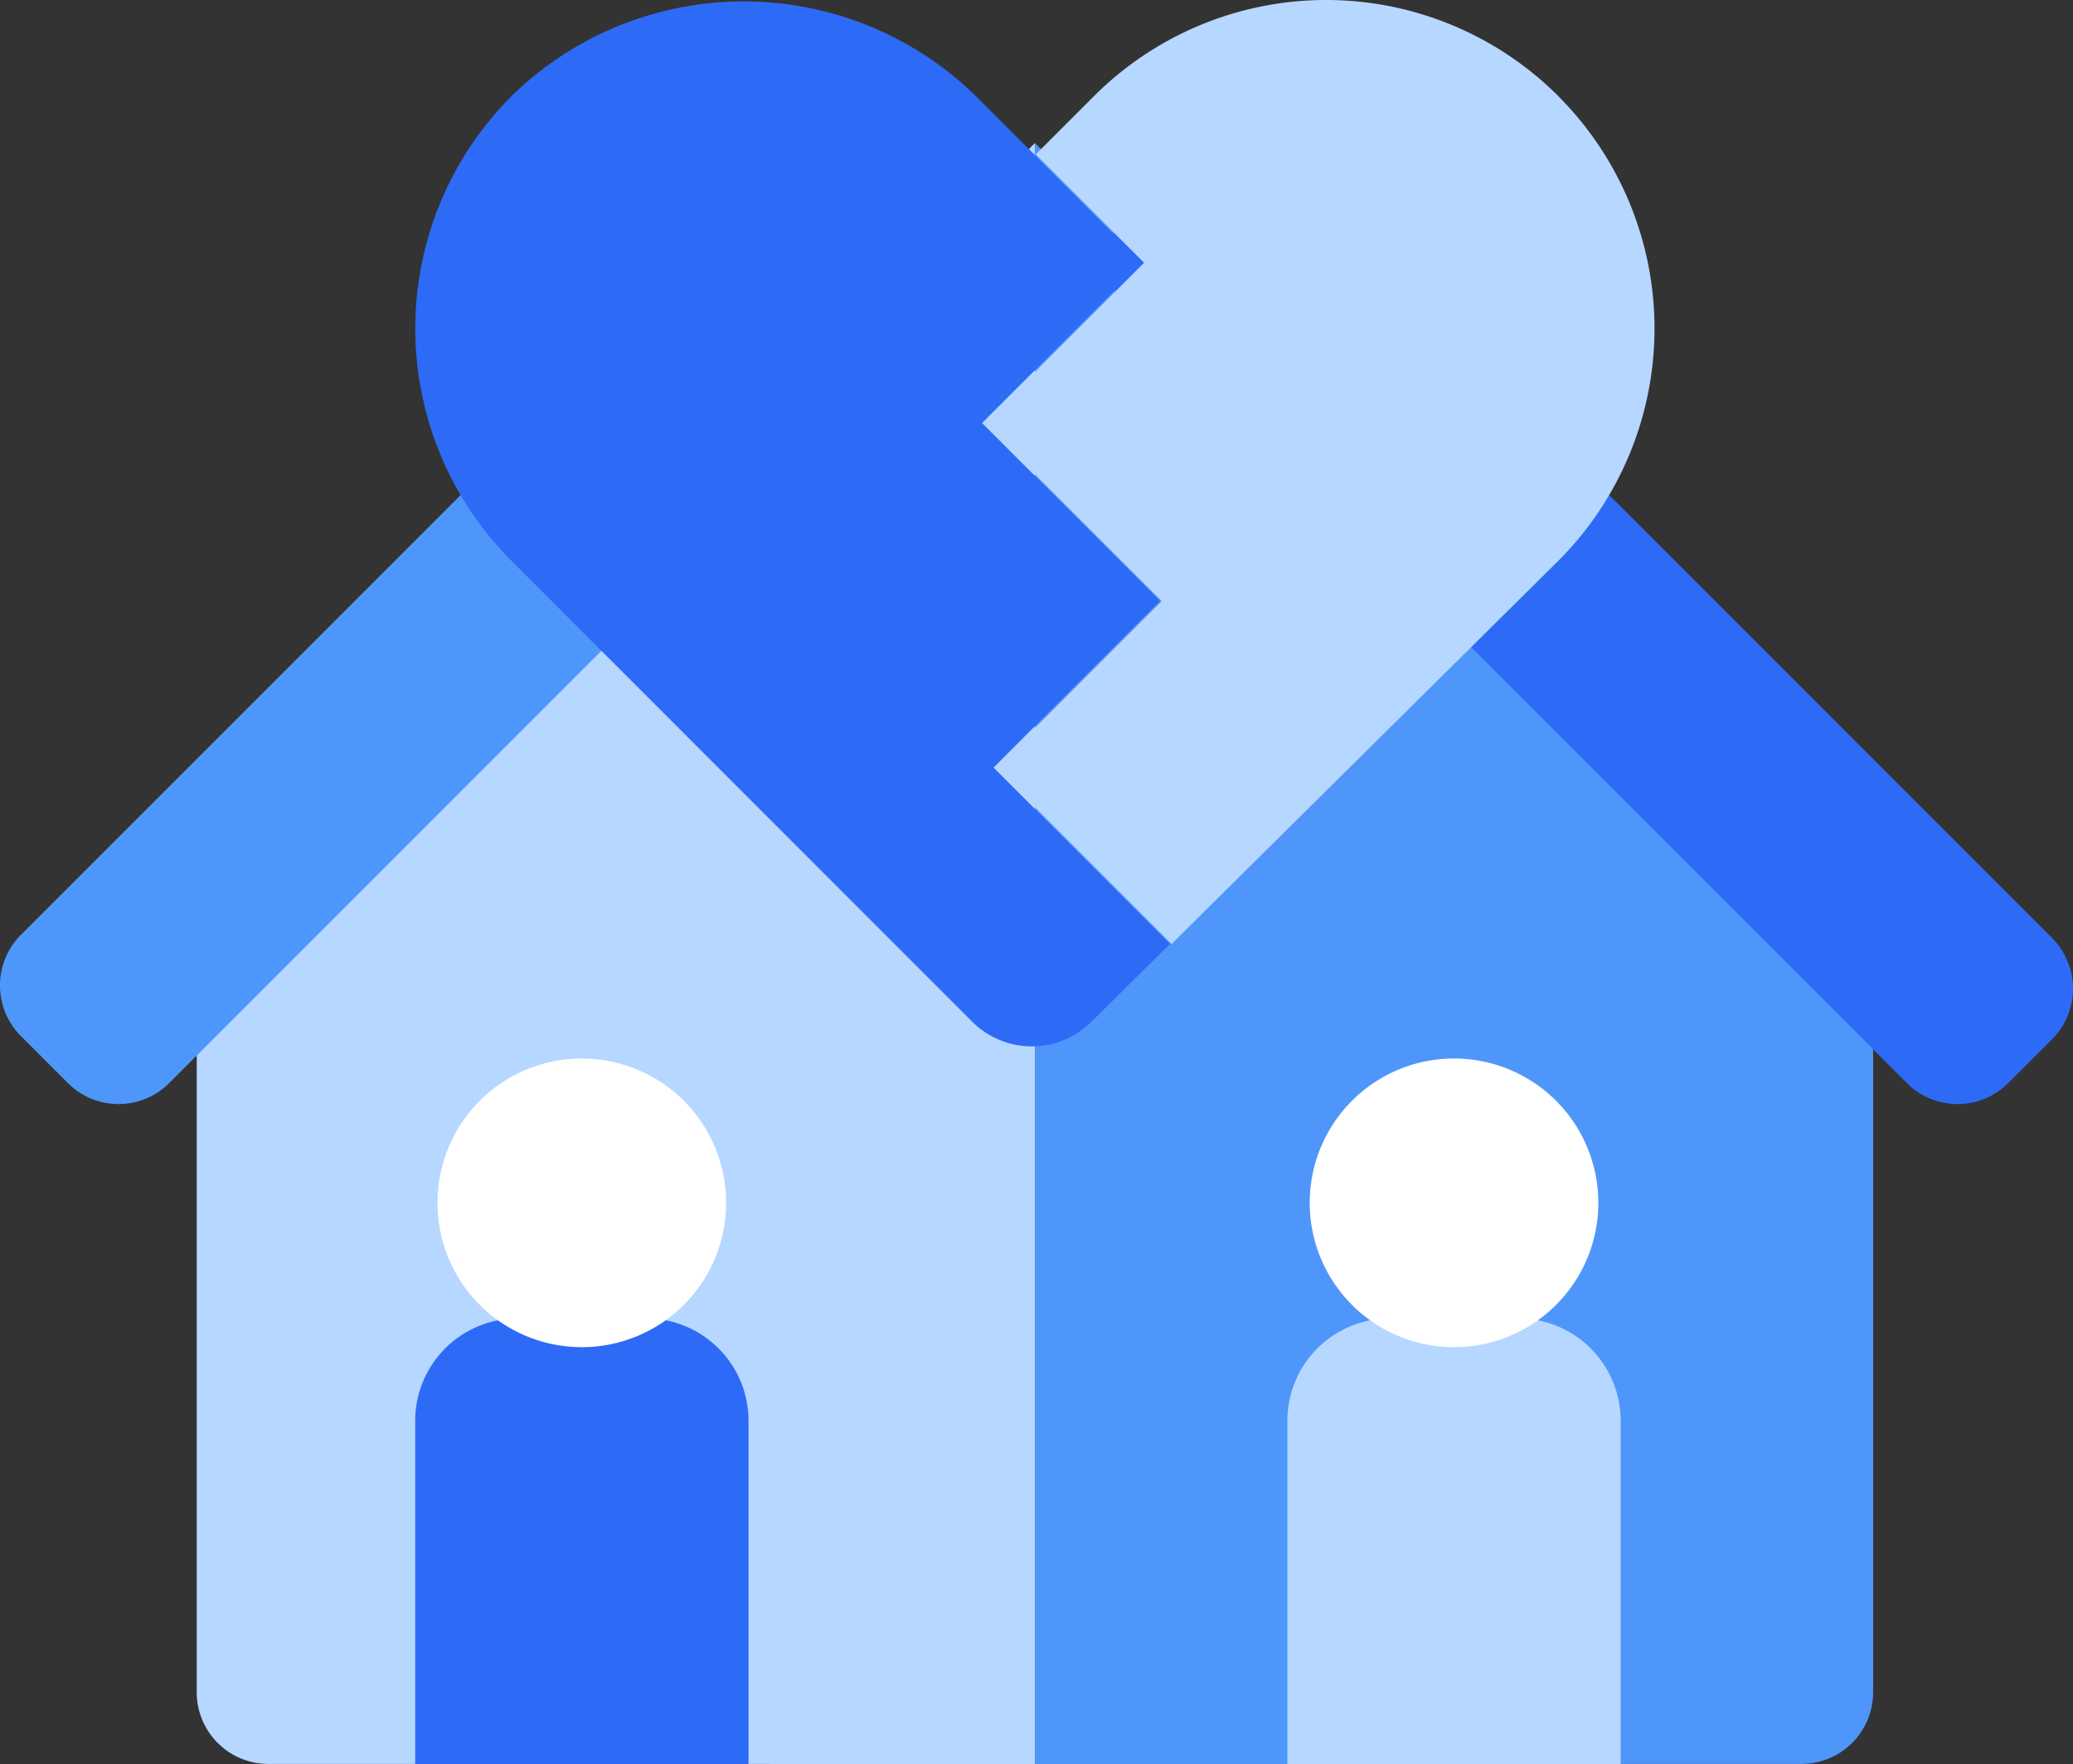
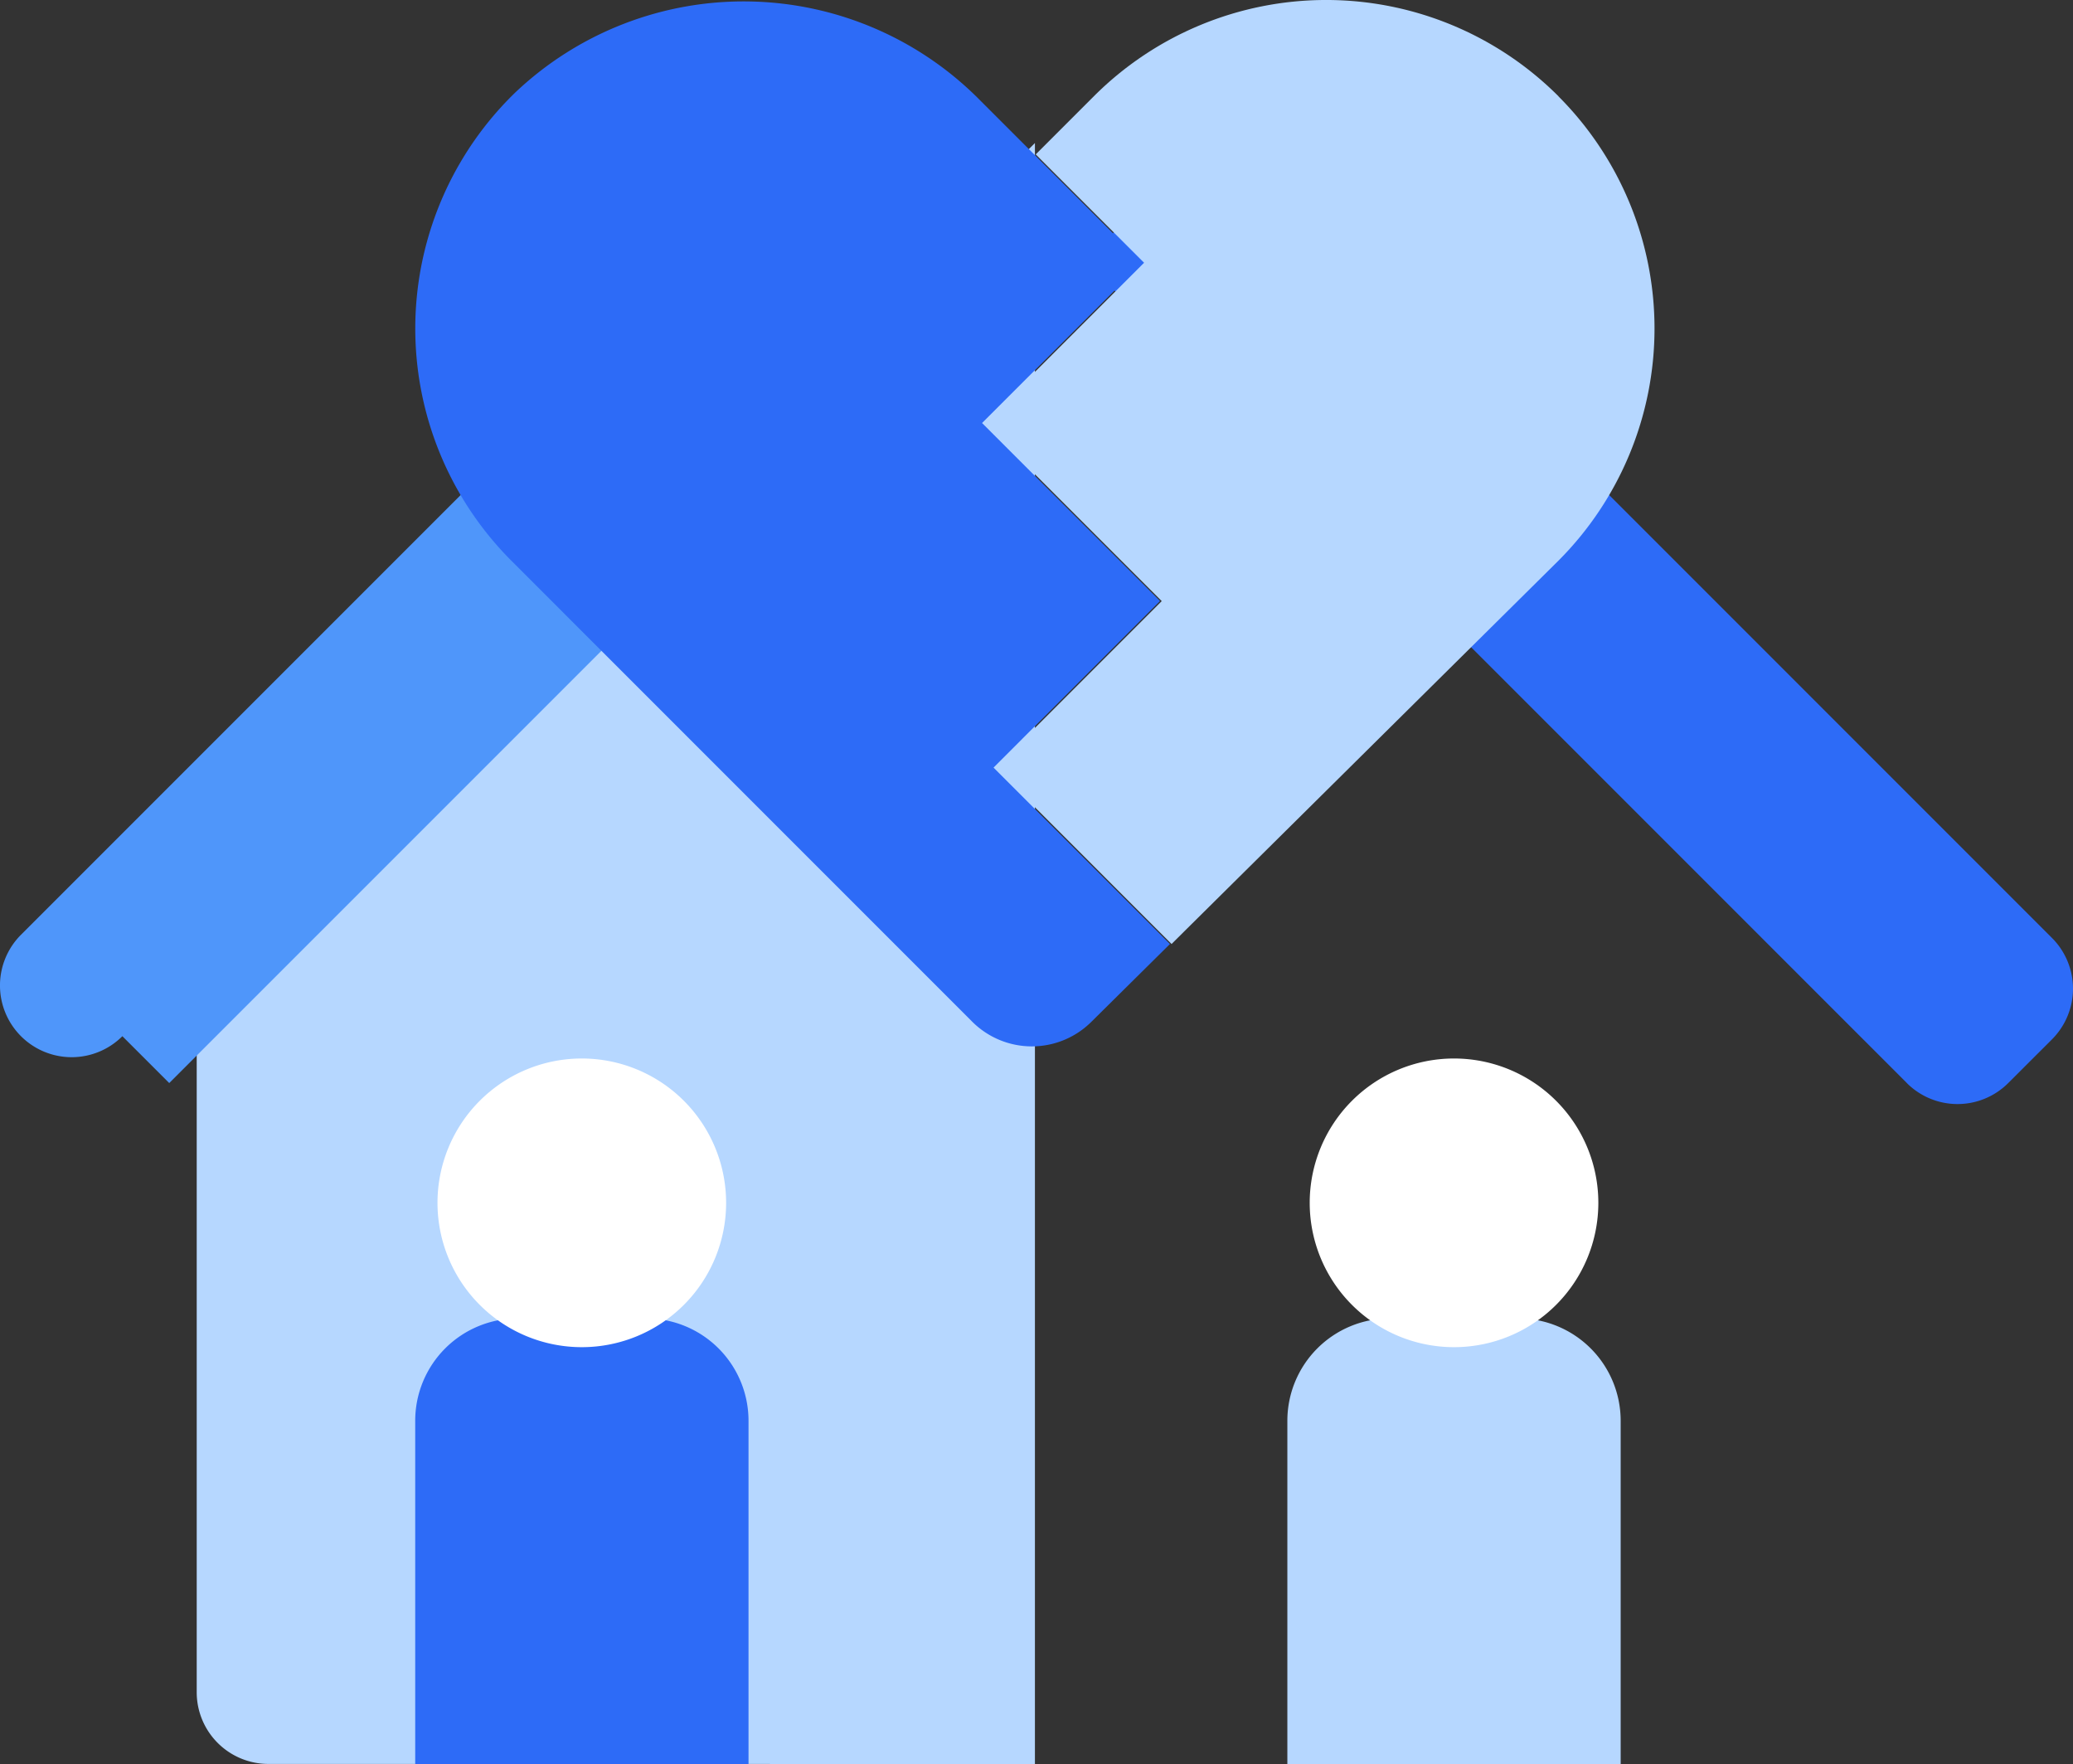
<svg xmlns="http://www.w3.org/2000/svg" width="121.136" height="103.063" viewBox="0 0 121.136 103.063">
  <rect x="0" y="0" width="121.136" height="103.063" fill="#333333" stroke="none" />
  <g id="Group_6" data-name="Group 6" transform="translate(-723.87 -2199.557)">
-     <path id="Path_1" data-name="Path 1" d="M625.267,127.992V33.286l48.981,48.981V123.8a4.19,4.19,0,0,1-4.19,4.189Z" transform="translate(159.079 2174.627)" fill="#4f96fa" />
    <path id="Path_2" data-name="Path 2" d="M544.134,127.992V33.286L495.153,82.267V123.8a4.19,4.19,0,0,0,4.19,4.189Z" transform="translate(240.212 2174.627)" fill="#b6d7ff" />
    <path id="Path_3" data-name="Path 3" d="M681.078,85.594,633.057,37.573l8.479-8.479,48.021,48.022a4.189,4.189,0,0,1,0,5.925L687,85.594a4.19,4.19,0,0,1-5.925,0" transform="translate(154.221 2177.241)" fill="#2d6bf7" />
-     <path id="Path_4" data-name="Path 4" d="M474.505,85.29l48.021-48.021-8.662-8.663L465.842,76.627a4.19,4.19,0,0,0,0,5.925l2.738,2.738a4.19,4.19,0,0,0,5.925,0" transform="translate(259.254 2177.545)" fill="#4f96fa" />
+     <path id="Path_4" data-name="Path 4" d="M474.505,85.29l48.021-48.021-8.662-8.663L465.842,76.627a4.19,4.19,0,0,0,0,5.925a4.19,4.19,0,0,0,5.925,0" transform="translate(259.254 2177.545)" fill="#4f96fa" />
    <path id="Path_5" data-name="Path 5" d="M562.865,56.066,569.928,49l2.666-2.666-4.459-4.459-5.941-5.941,3.553-3.552,5.817-5.817-9.5-9.5a19.4,19.4,0,0,0-27.134-.454,19.194,19.194,0,0,0-.234,27.375L561.617,70.91a4.93,4.93,0,0,0,6.956.017l4.6-4.554Z" transform="translate(219.063 2188.338)" fill="#2d6bf7" />
    <path id="Path_6" data-name="Path 6" d="M650.907,16.709a19.194,19.194,0,0,0-27.144,0l-3.4,3.4,6.331,6.33-5.817,5.817-3.552,3.552,5.941,5.941,4.459,4.459-2.666,2.666L618,55.935,628.3,66.242l.9-.894,21.7-21.495a19.194,19.194,0,0,0,0-27.144" transform="translate(164.03 2188.469)" fill="#b6d7ff" />
    <path id="Path_7" data-name="Path 7" d="M542.565,215.712H535.05a5.981,5.981,0,0,0-5.981,5.981v20.052h19.477V221.693a5.981,5.981,0,0,0-5.981-5.981" transform="translate(219.064 2060.874)" fill="#2d6bf7" />
    <path id="Path_8" data-name="Path 8" d="M549.4,183.8a8.433,8.433,0,1,1-8.433-8.433A8.433,8.433,0,0,1,549.4,183.8" transform="translate(216.901 2086.033)" fill="#fff" />
    <path id="Path_9" data-name="Path 9" d="M677.95,215.712h-7.516a5.981,5.981,0,0,0-5.981,5.981v20.052h19.477V221.693a5.981,5.981,0,0,0-5.981-5.981" transform="translate(134.644 2060.874)" fill="#b6d7ff" />
    <path id="Path_10" data-name="Path 10" d="M684.788,183.8a8.433,8.433,0,1,1-8.433-8.433,8.433,8.433,0,0,1,8.433,8.433" transform="translate(132.481 2086.033)" fill="#fff" />
  </g>
</svg>